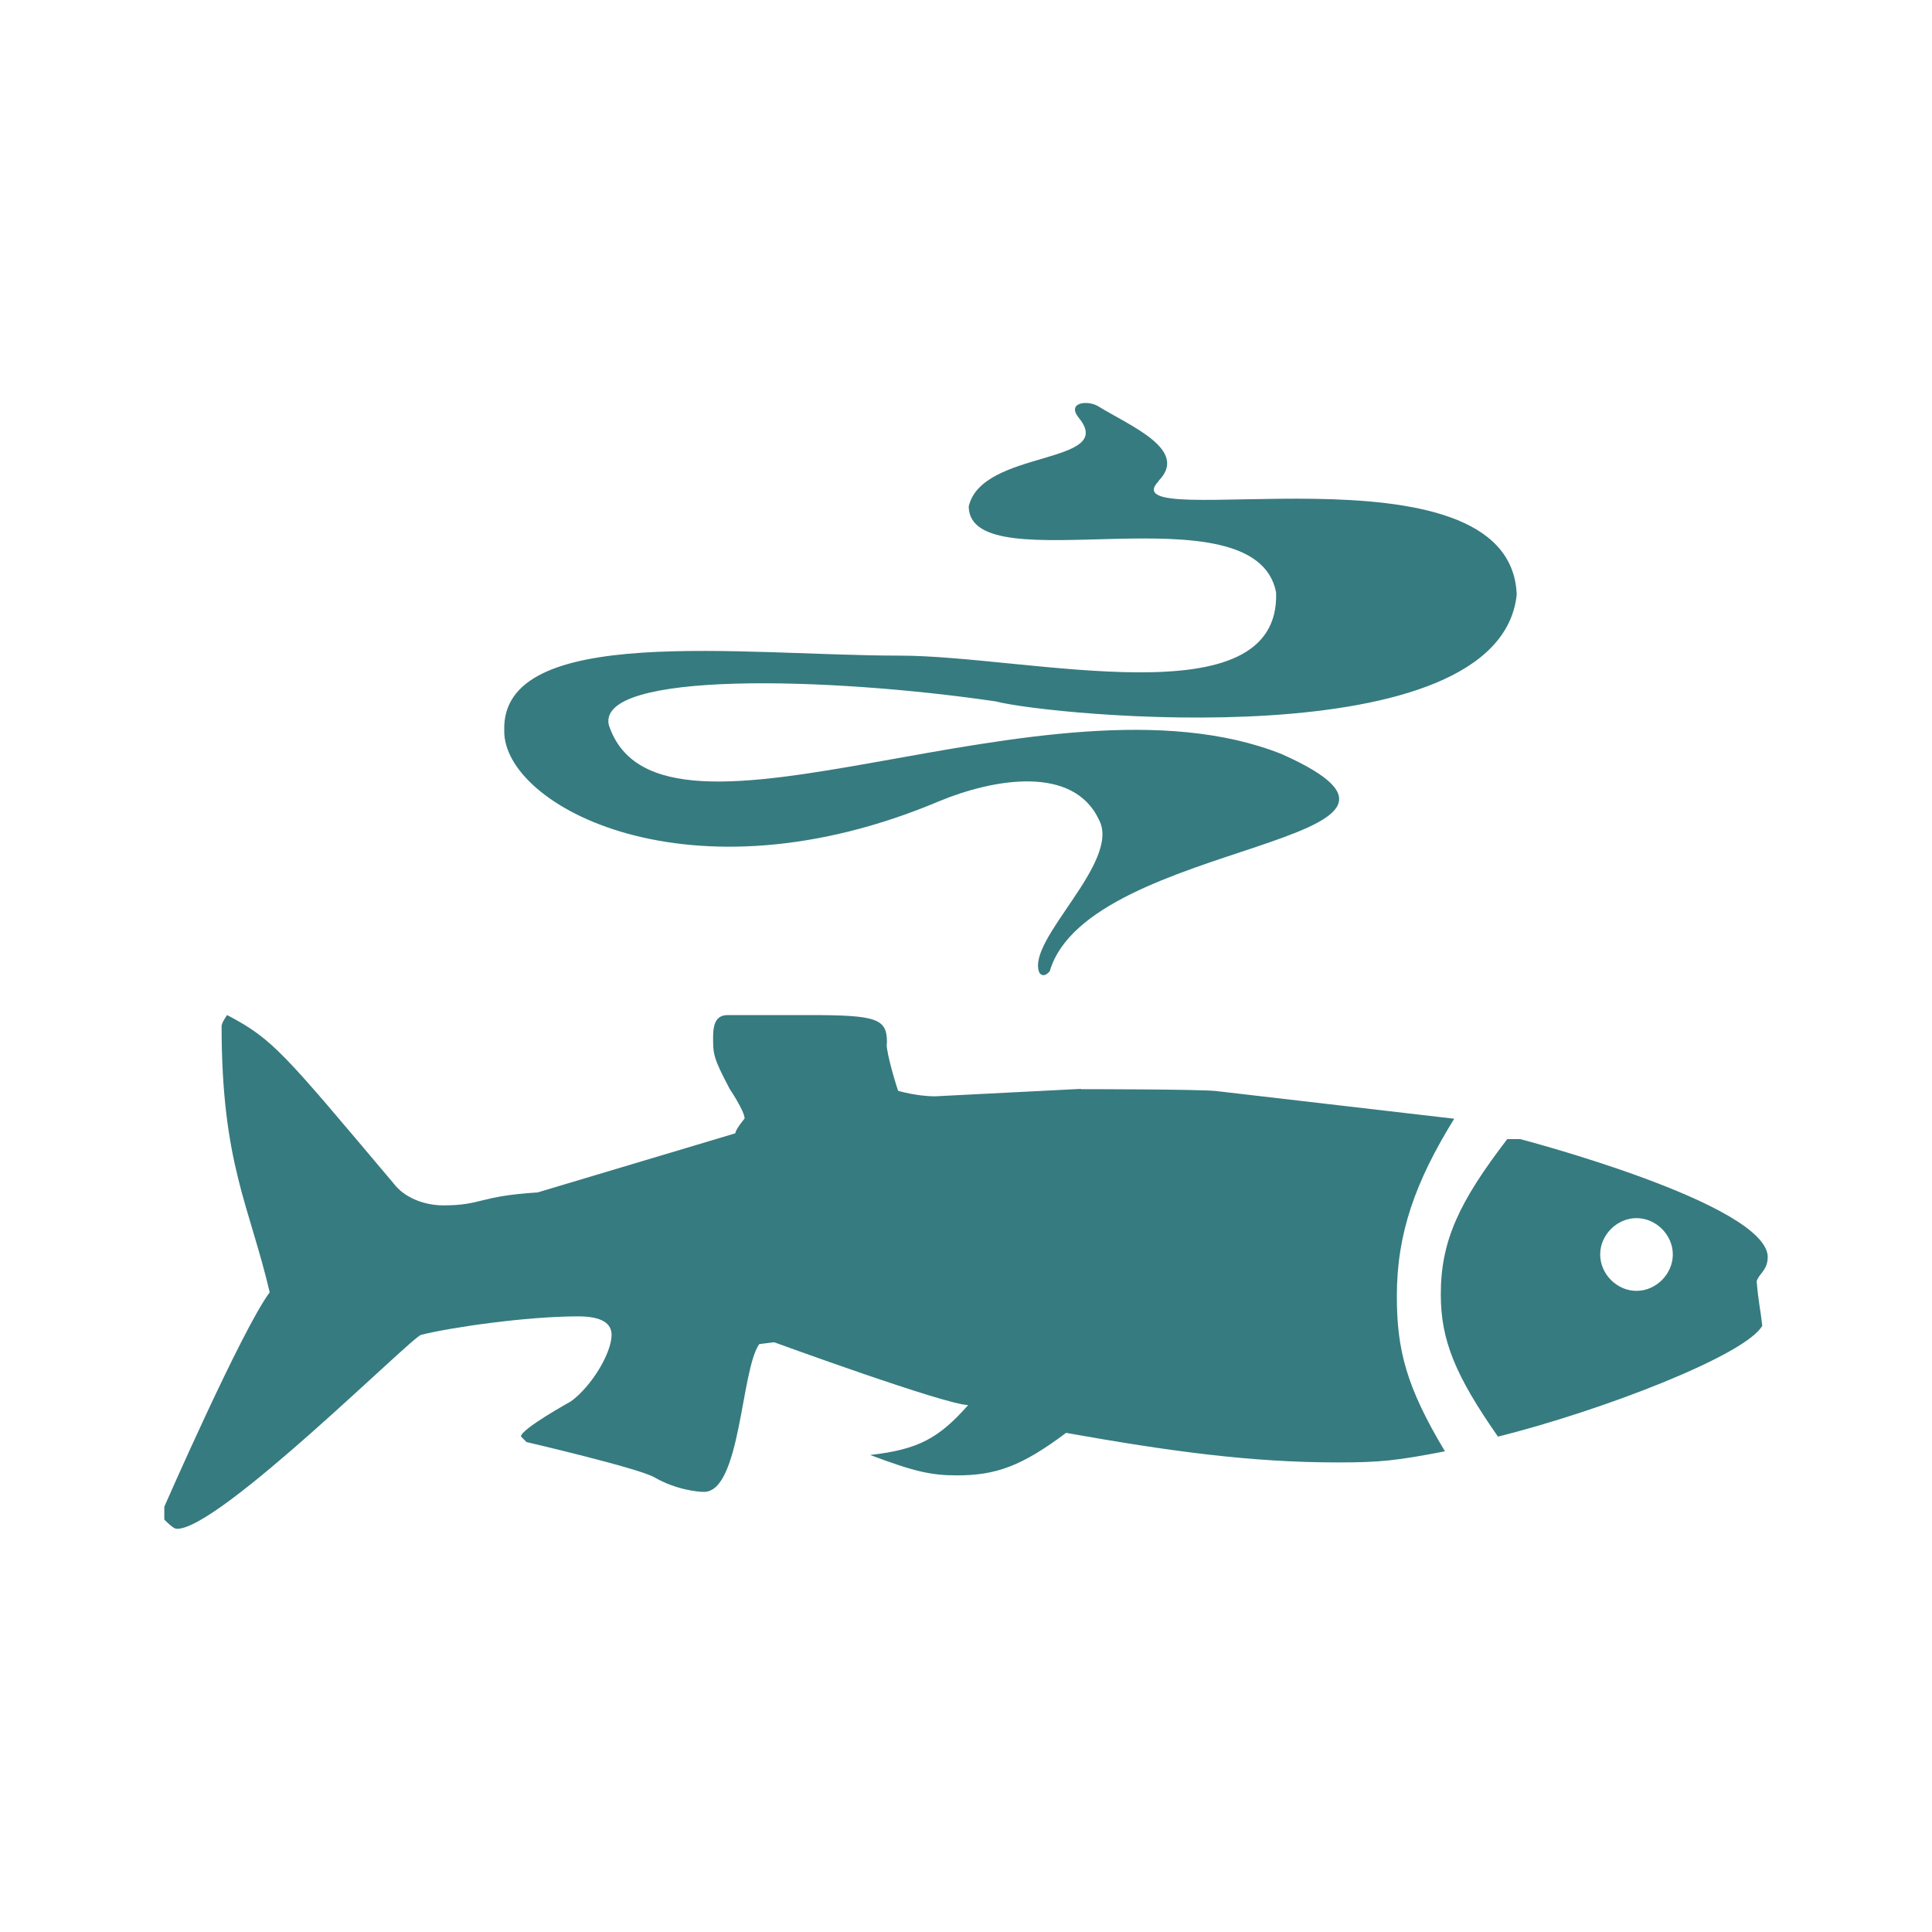
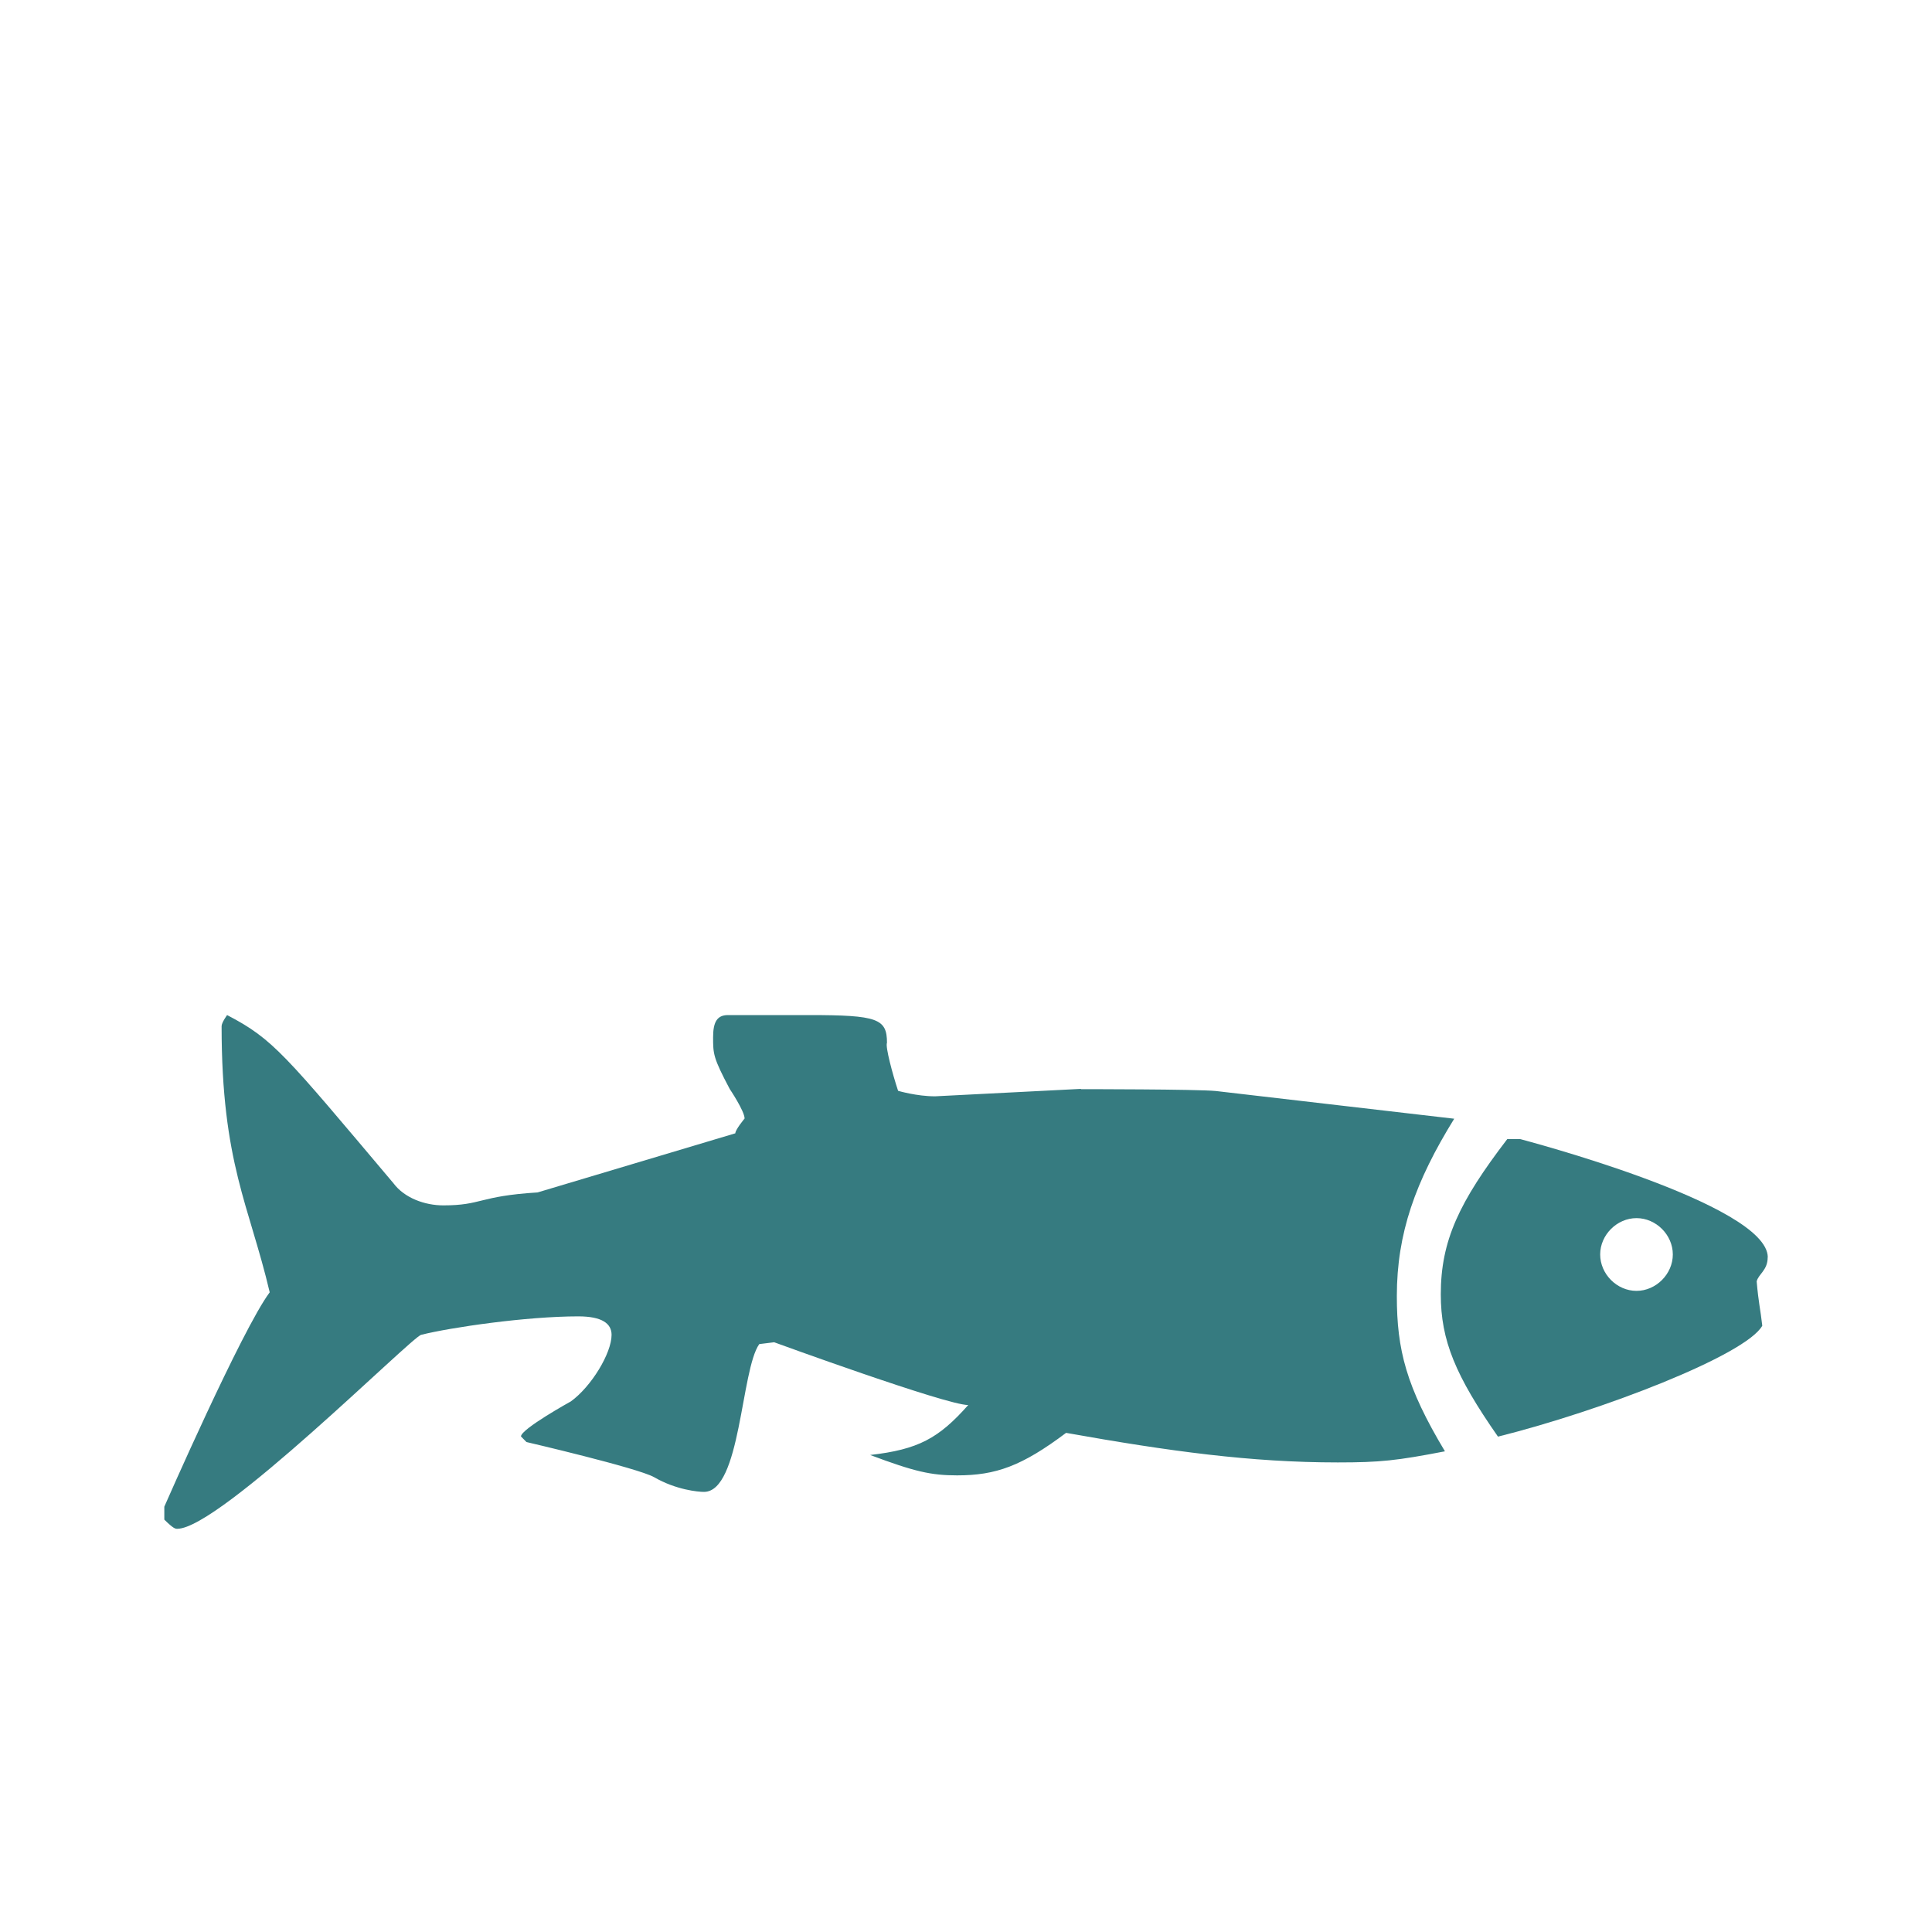
<svg xmlns="http://www.w3.org/2000/svg" viewBox="0 0 200 200" id="ICON">
  <defs>
    <style>
      .cls-1 {
        fill: #367b80;
      }
    </style>
  </defs>
-   <path d="M119.97,49.78c-5.67,5.77,36.43-4.74,37.04,11.78-1.82,17.12-48.45,12.51-53.92,11.05-17.37-2.55-41.29-3.16-40.07,2.43,5.22,15.91,45.42-6.68,69.7,3.04,20.89,9.35-20.04,8.74-24.05,22.46-.73.85-1.09.12-1.09.12-1.34-3.4,8.5-11.41,6.19-15.79-2.67-5.71-10.93-4.25-16.52-1.94-25.87,10.93-45.17.49-45.05-7.29-.37-11.17,24.77-7.77,40.92-7.77,13.36,0,39.47,6.8,38.98-6.56-2.19-11.05-31.69-.73-31.82-8.87,1.34-5.95,15.39-4.29,11.41-9.17-1.34-1.64.94-1.87,2-1.21,3.34,2.06,9.41,4.49,6.25,7.71Z" class="cls-1" />
  <g>
    <path d="M111.89,112.75s12.05,0,13.97.19l24.68,2.87c-4.02,6.5-5.94,11.86-5.94,18.36,0,5.55.96,9.37,4.98,16.07-4.98.96-6.69,1.15-11.09,1.15-8.99,0-17.41-1.15-28.13-3.06-4.58,3.44-7.27,4.4-11.28,4.4-2.68,0-4.4-.38-9-2.11,4.98-.57,7.09-1.72,10.15-5.17-2.29,0-20.09-6.5-20.09-6.5l-1.54.19c-1.91,2.67-1.91,15.3-5.73,15.3-.57,0-2.88-.2-5.17-1.53-1.73-.96-13.2-3.63-13.2-3.63l-.57-.58c0-.77,5.17-3.63,5.17-3.63,2.11-1.53,4.21-4.98,4.21-6.89,0-1.15-.96-1.91-3.45-1.91-5.36,0-13.2,1.14-16.26,1.91-.96.19-20.85,20.08-25.25,20.08-.19,0-.38,0-1.34-.95v-1.34s8.04-18.36,10.91-22.19c-2.11-8.99-4.98-13.39-4.98-27.55,0-.38.57-1.15.57-1.15,4.78,2.49,5.92,4.02,17.22,17.41,1.14,1.53,3.25,2.29,5.16,2.29,4.02,0,3.63-.96,9.76-1.34l20.47-6.12c0-.38.96-1.53.96-1.53,0-.77-1.54-3.06-1.54-3.06-1.72-3.25-1.72-3.63-1.72-5.35,0-1.53.38-2.3,1.54-2.3h8.42c7.08,0,8.04.38,8.04,2.87-.19.38.58,3.25,1.15,4.97,0,0,1.91.57,3.83.57l15.11-.77Z" class="cls-1" />
    <path d="M183,130.16c0-5.55-25.63-12.24-25.63-12.24h-1.34c-4.98,6.5-6.88,10.52-6.88,16.07,0,4.78,1.52,8.42,5.92,14.73,10.72-2.68,25.63-8.42,27.36-11.48-.19-1.72-.38-2.29-.58-4.59.19-.77,1.14-1.15,1.14-2.49ZM169.41,133.63c-2.03,0-3.76-1.74-3.76-3.77s1.74-3.76,3.76-3.76,3.76,1.73,3.76,3.76-1.74,3.77-3.76,3.77Z" class="cls-1" />
  </g>
</svg>